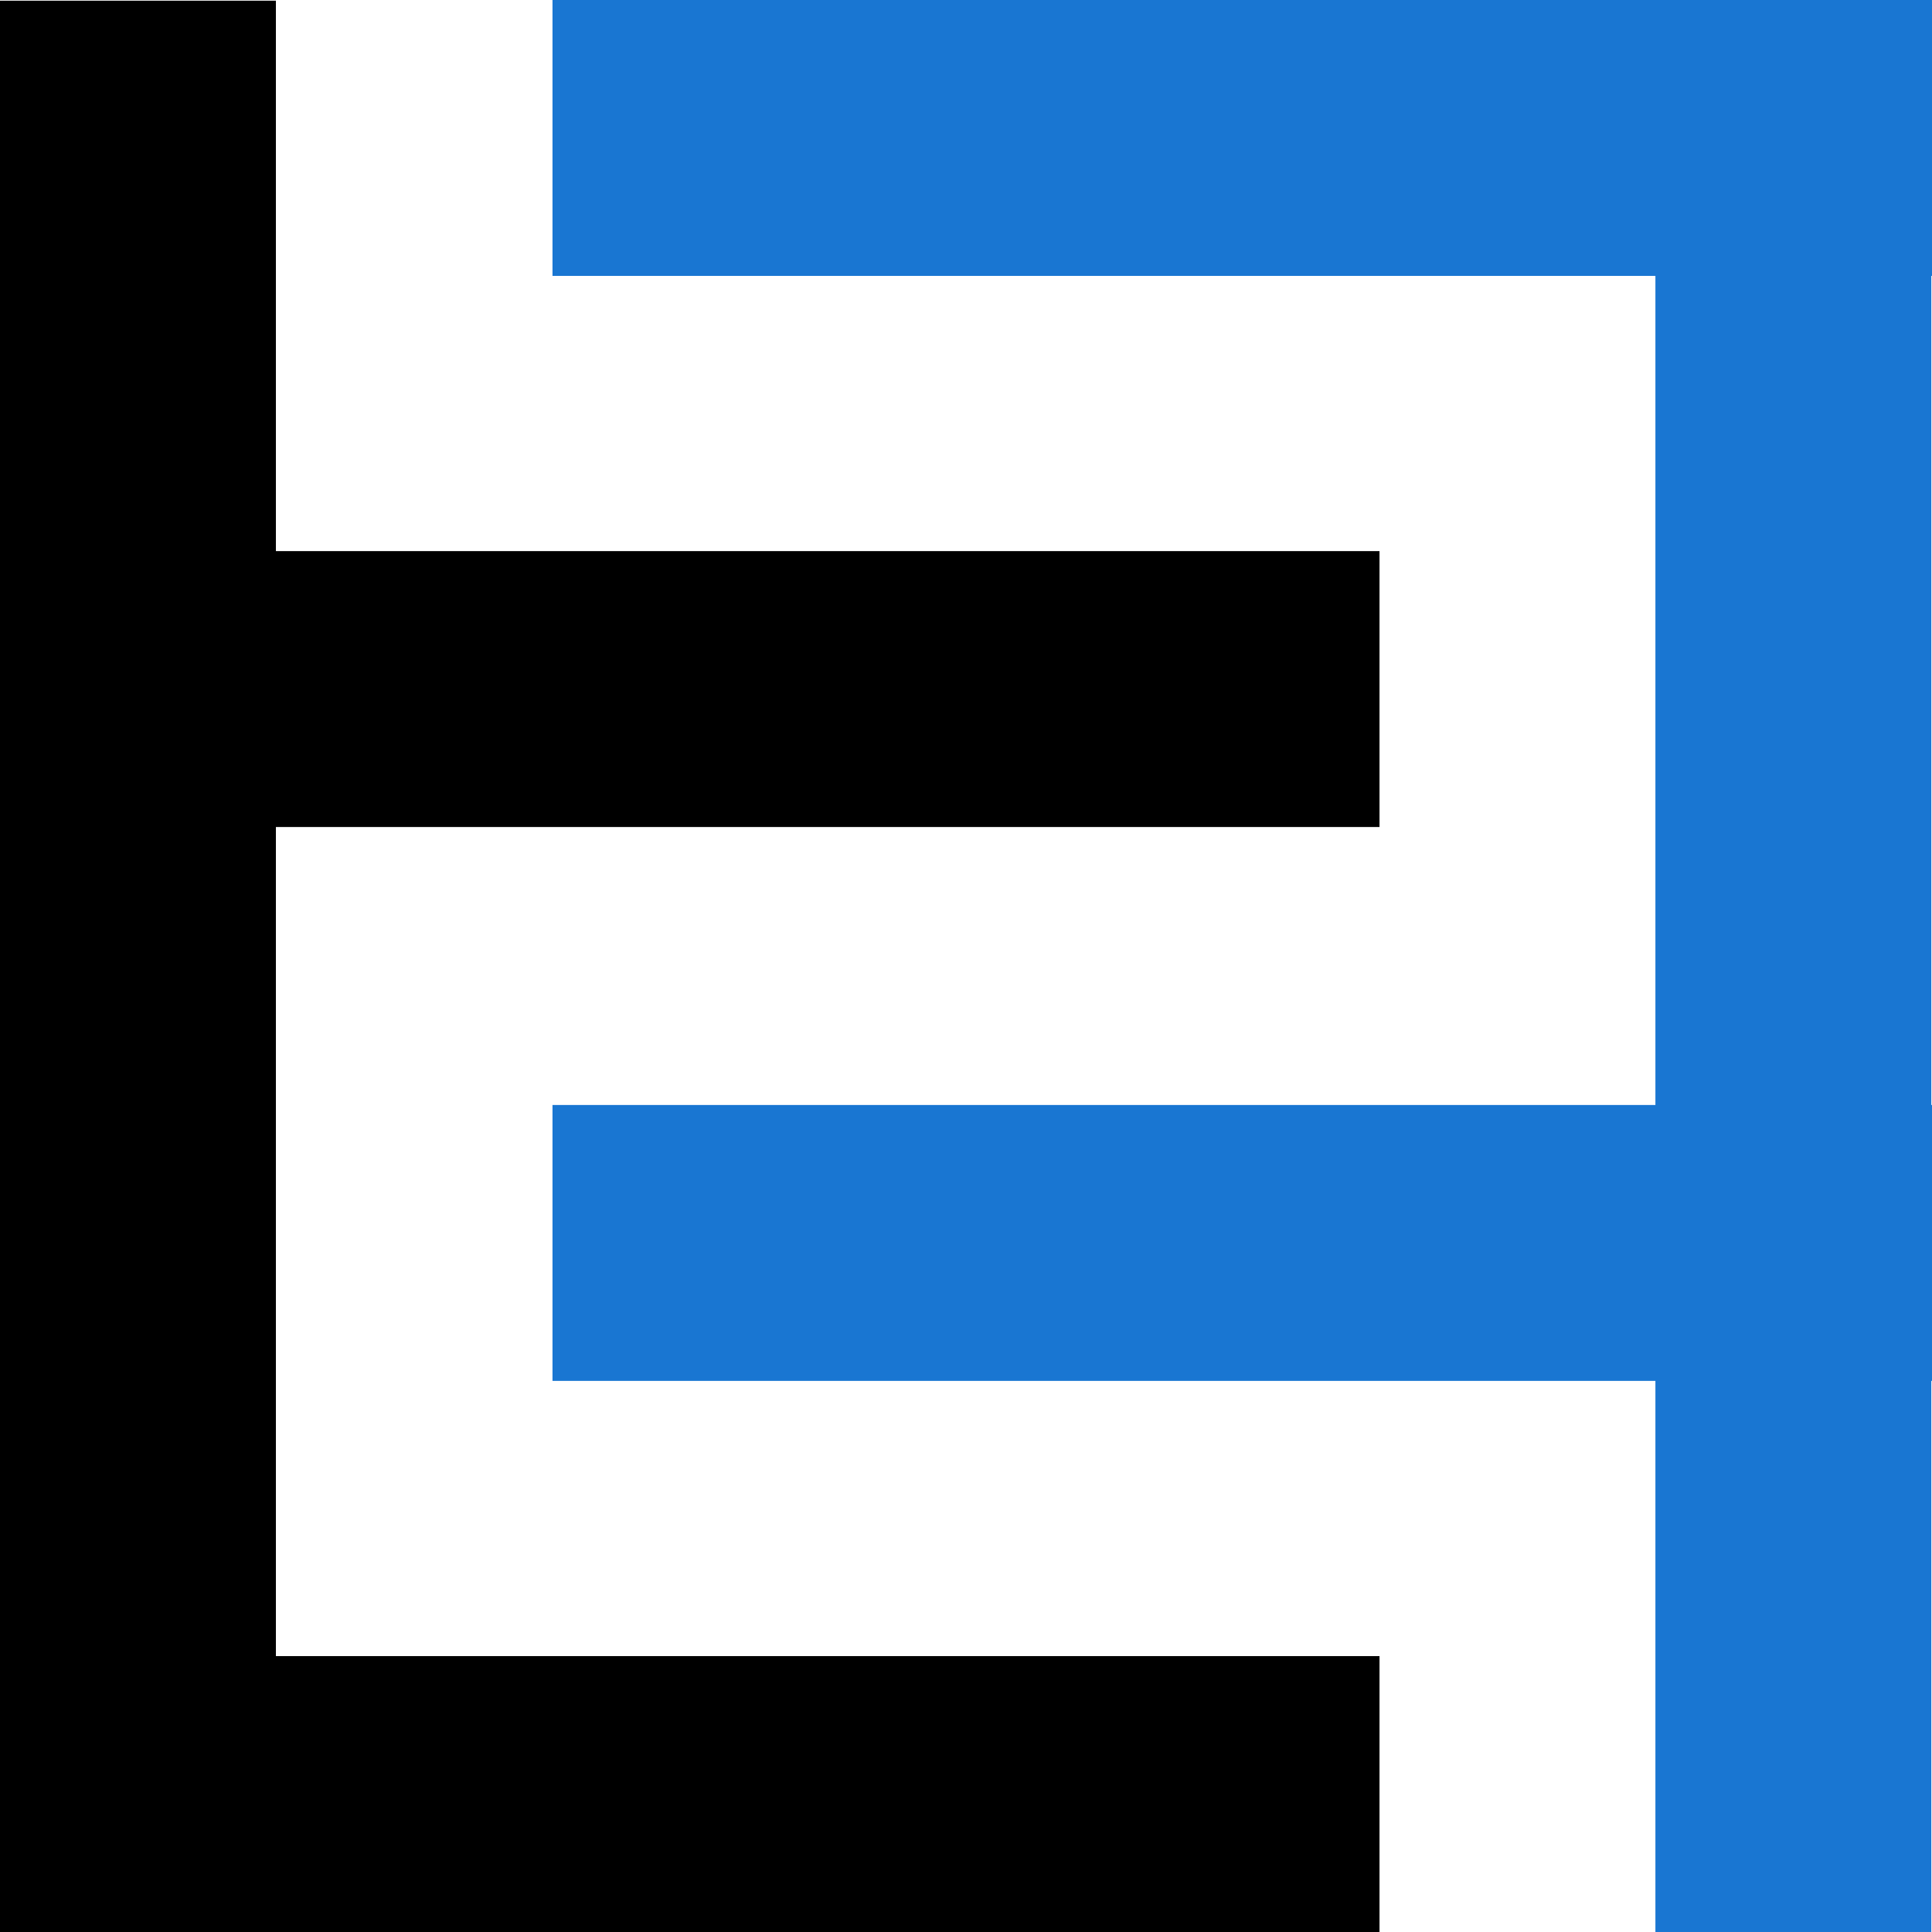
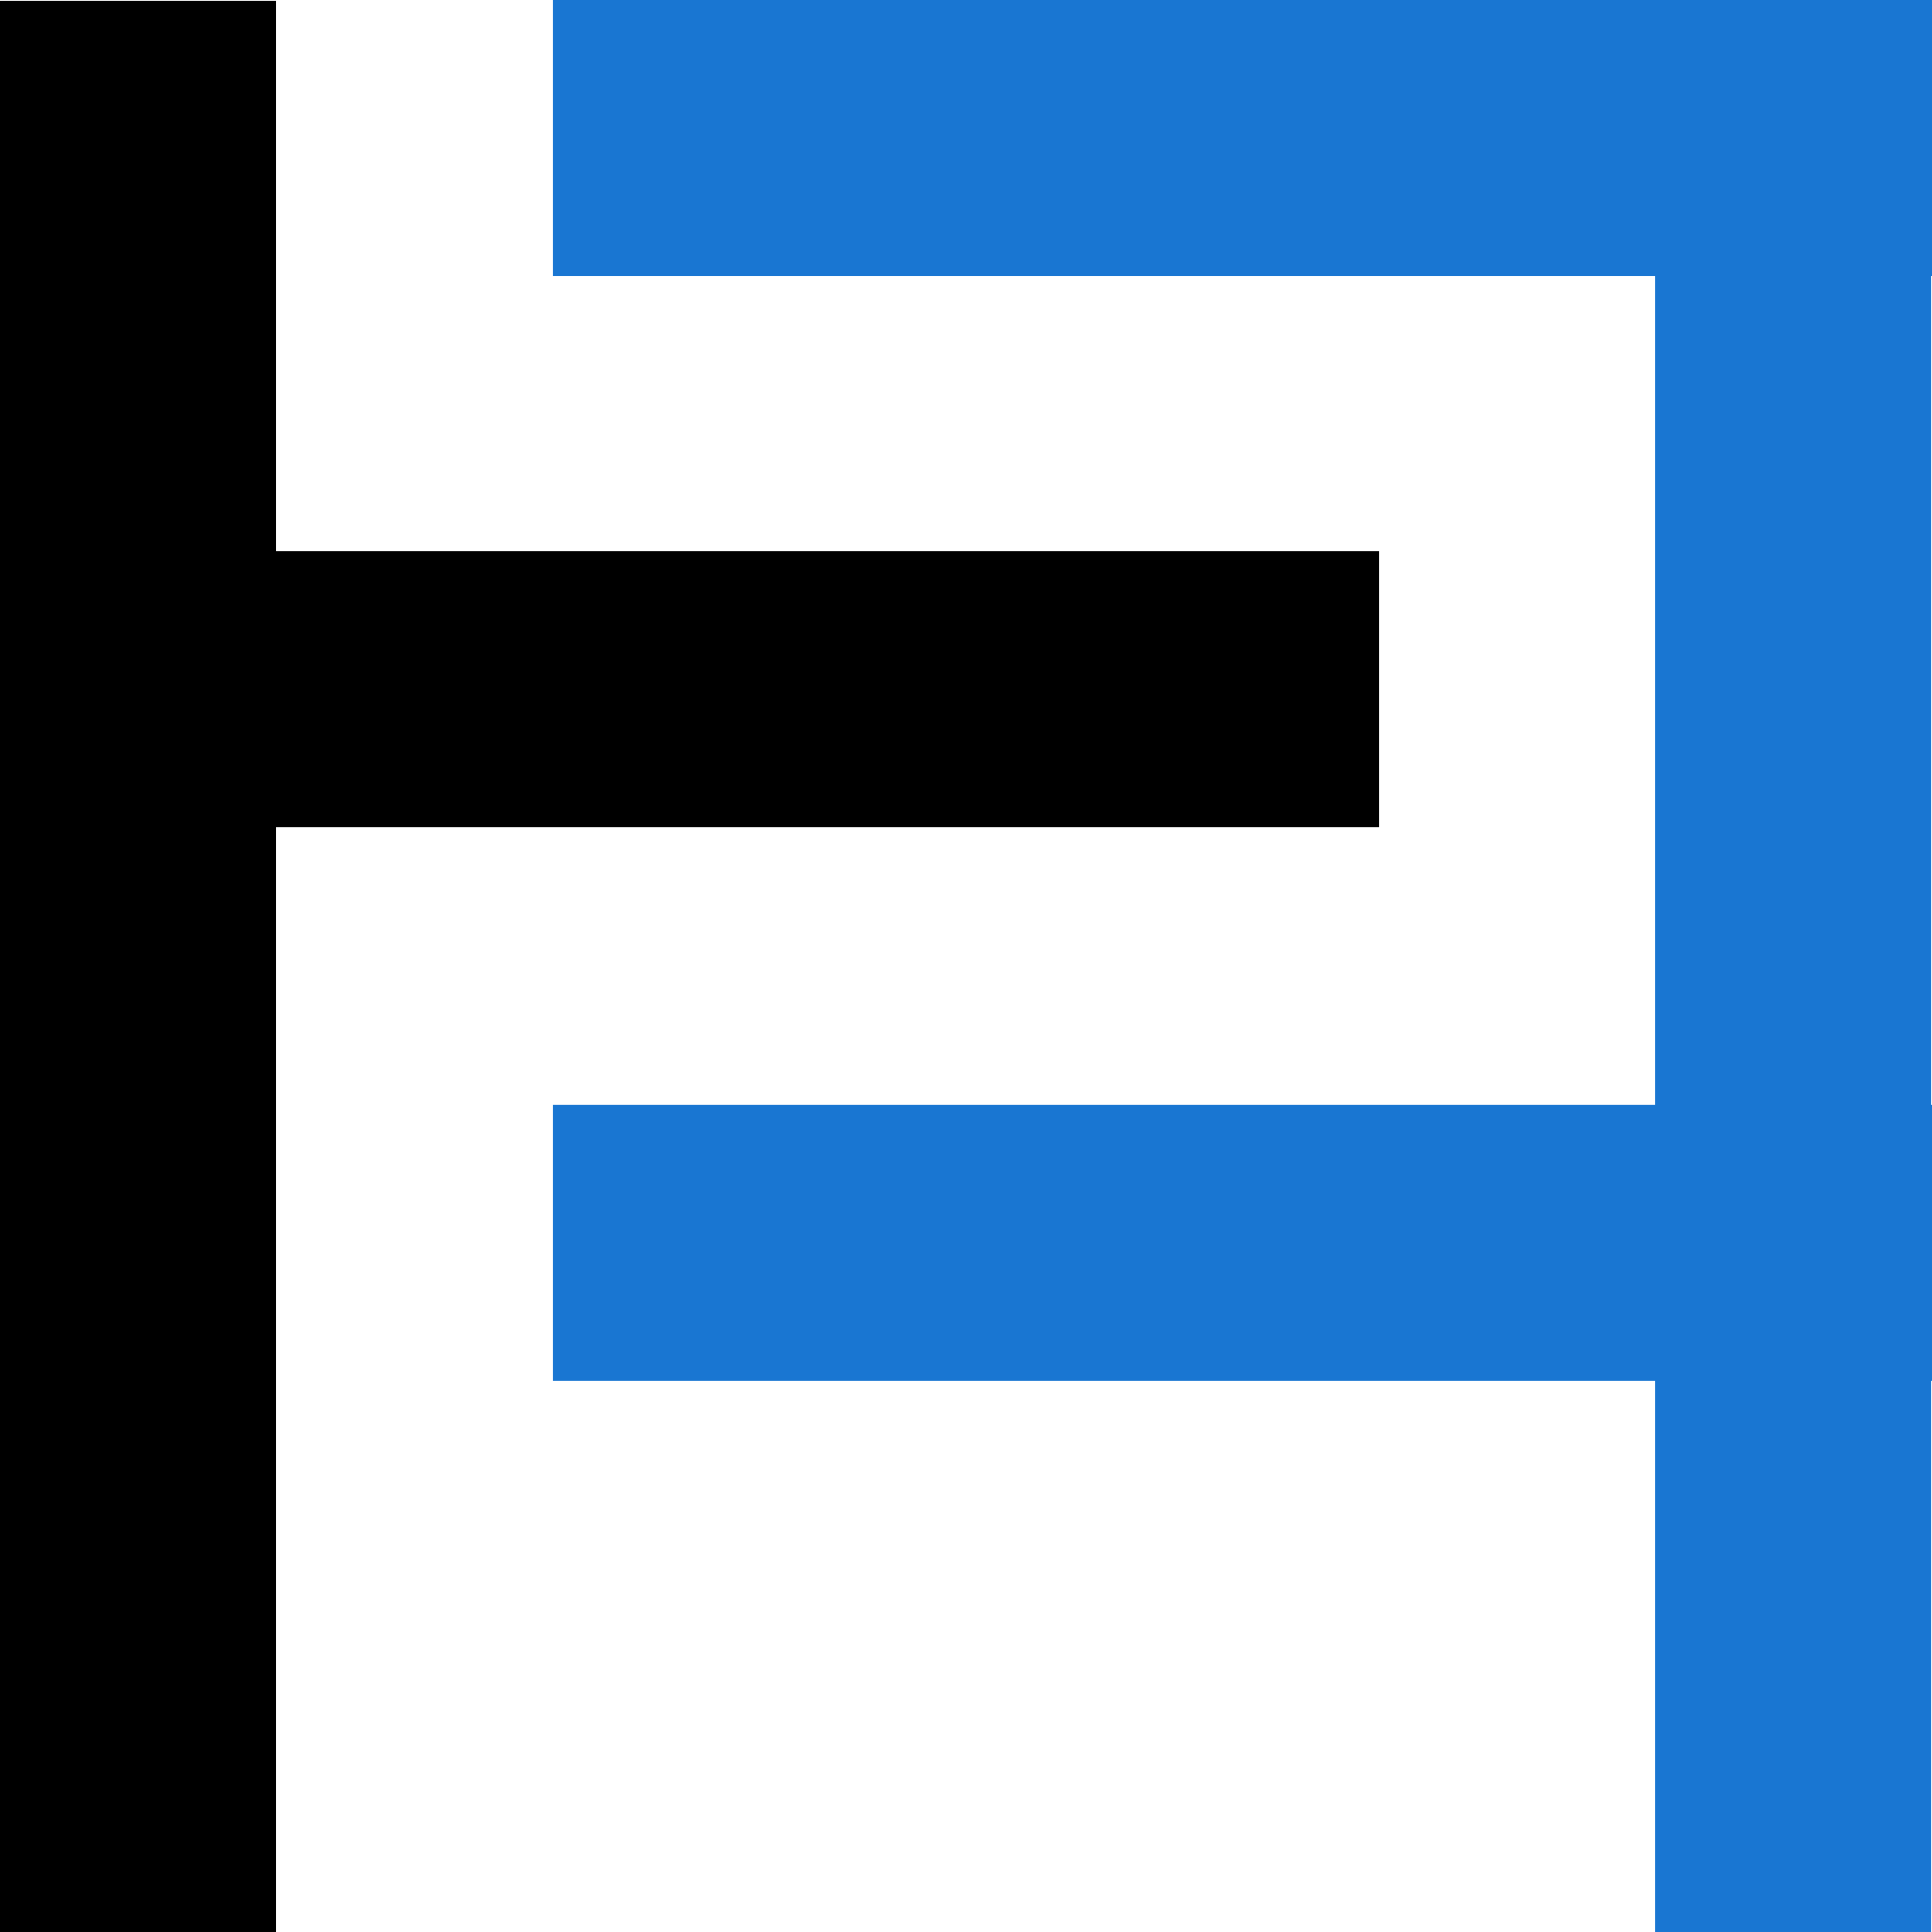
<svg xmlns="http://www.w3.org/2000/svg" data-name="Layer 1" id="Layer_1" viewBox="0 0 3001.53 3001.53">
  <defs>
    <style>
      .cls-1 {
        fill: #000;
      }

      .cls-1, .cls-2 {
        stroke-width: 0px;
      }

      .cls-2 {
        fill: #1976d2;
      }
    </style>
  </defs>
  <g data-name="Layer 1-2" id="Layer_1-2">
    <g>
      <rect class="cls-1" height="3000.45" width="428.64" y="1.07" />
      <rect class="cls-2" height="3000.45" width="428.64" x="2571.82" y="1.07" />
-       <rect class="cls-1" height="428.64" width="2143.18" y="2572.89" />
      <rect class="cls-1" height="428.64" width="2143.18" y="856.2" />
      <rect class="cls-2" height="428.64" width="2143.18" x="858.35" y="1716.69" />
      <rect class="cls-2" height="428.64" width="2143.18" x="858.35" />
    </g>
  </g>
</svg>